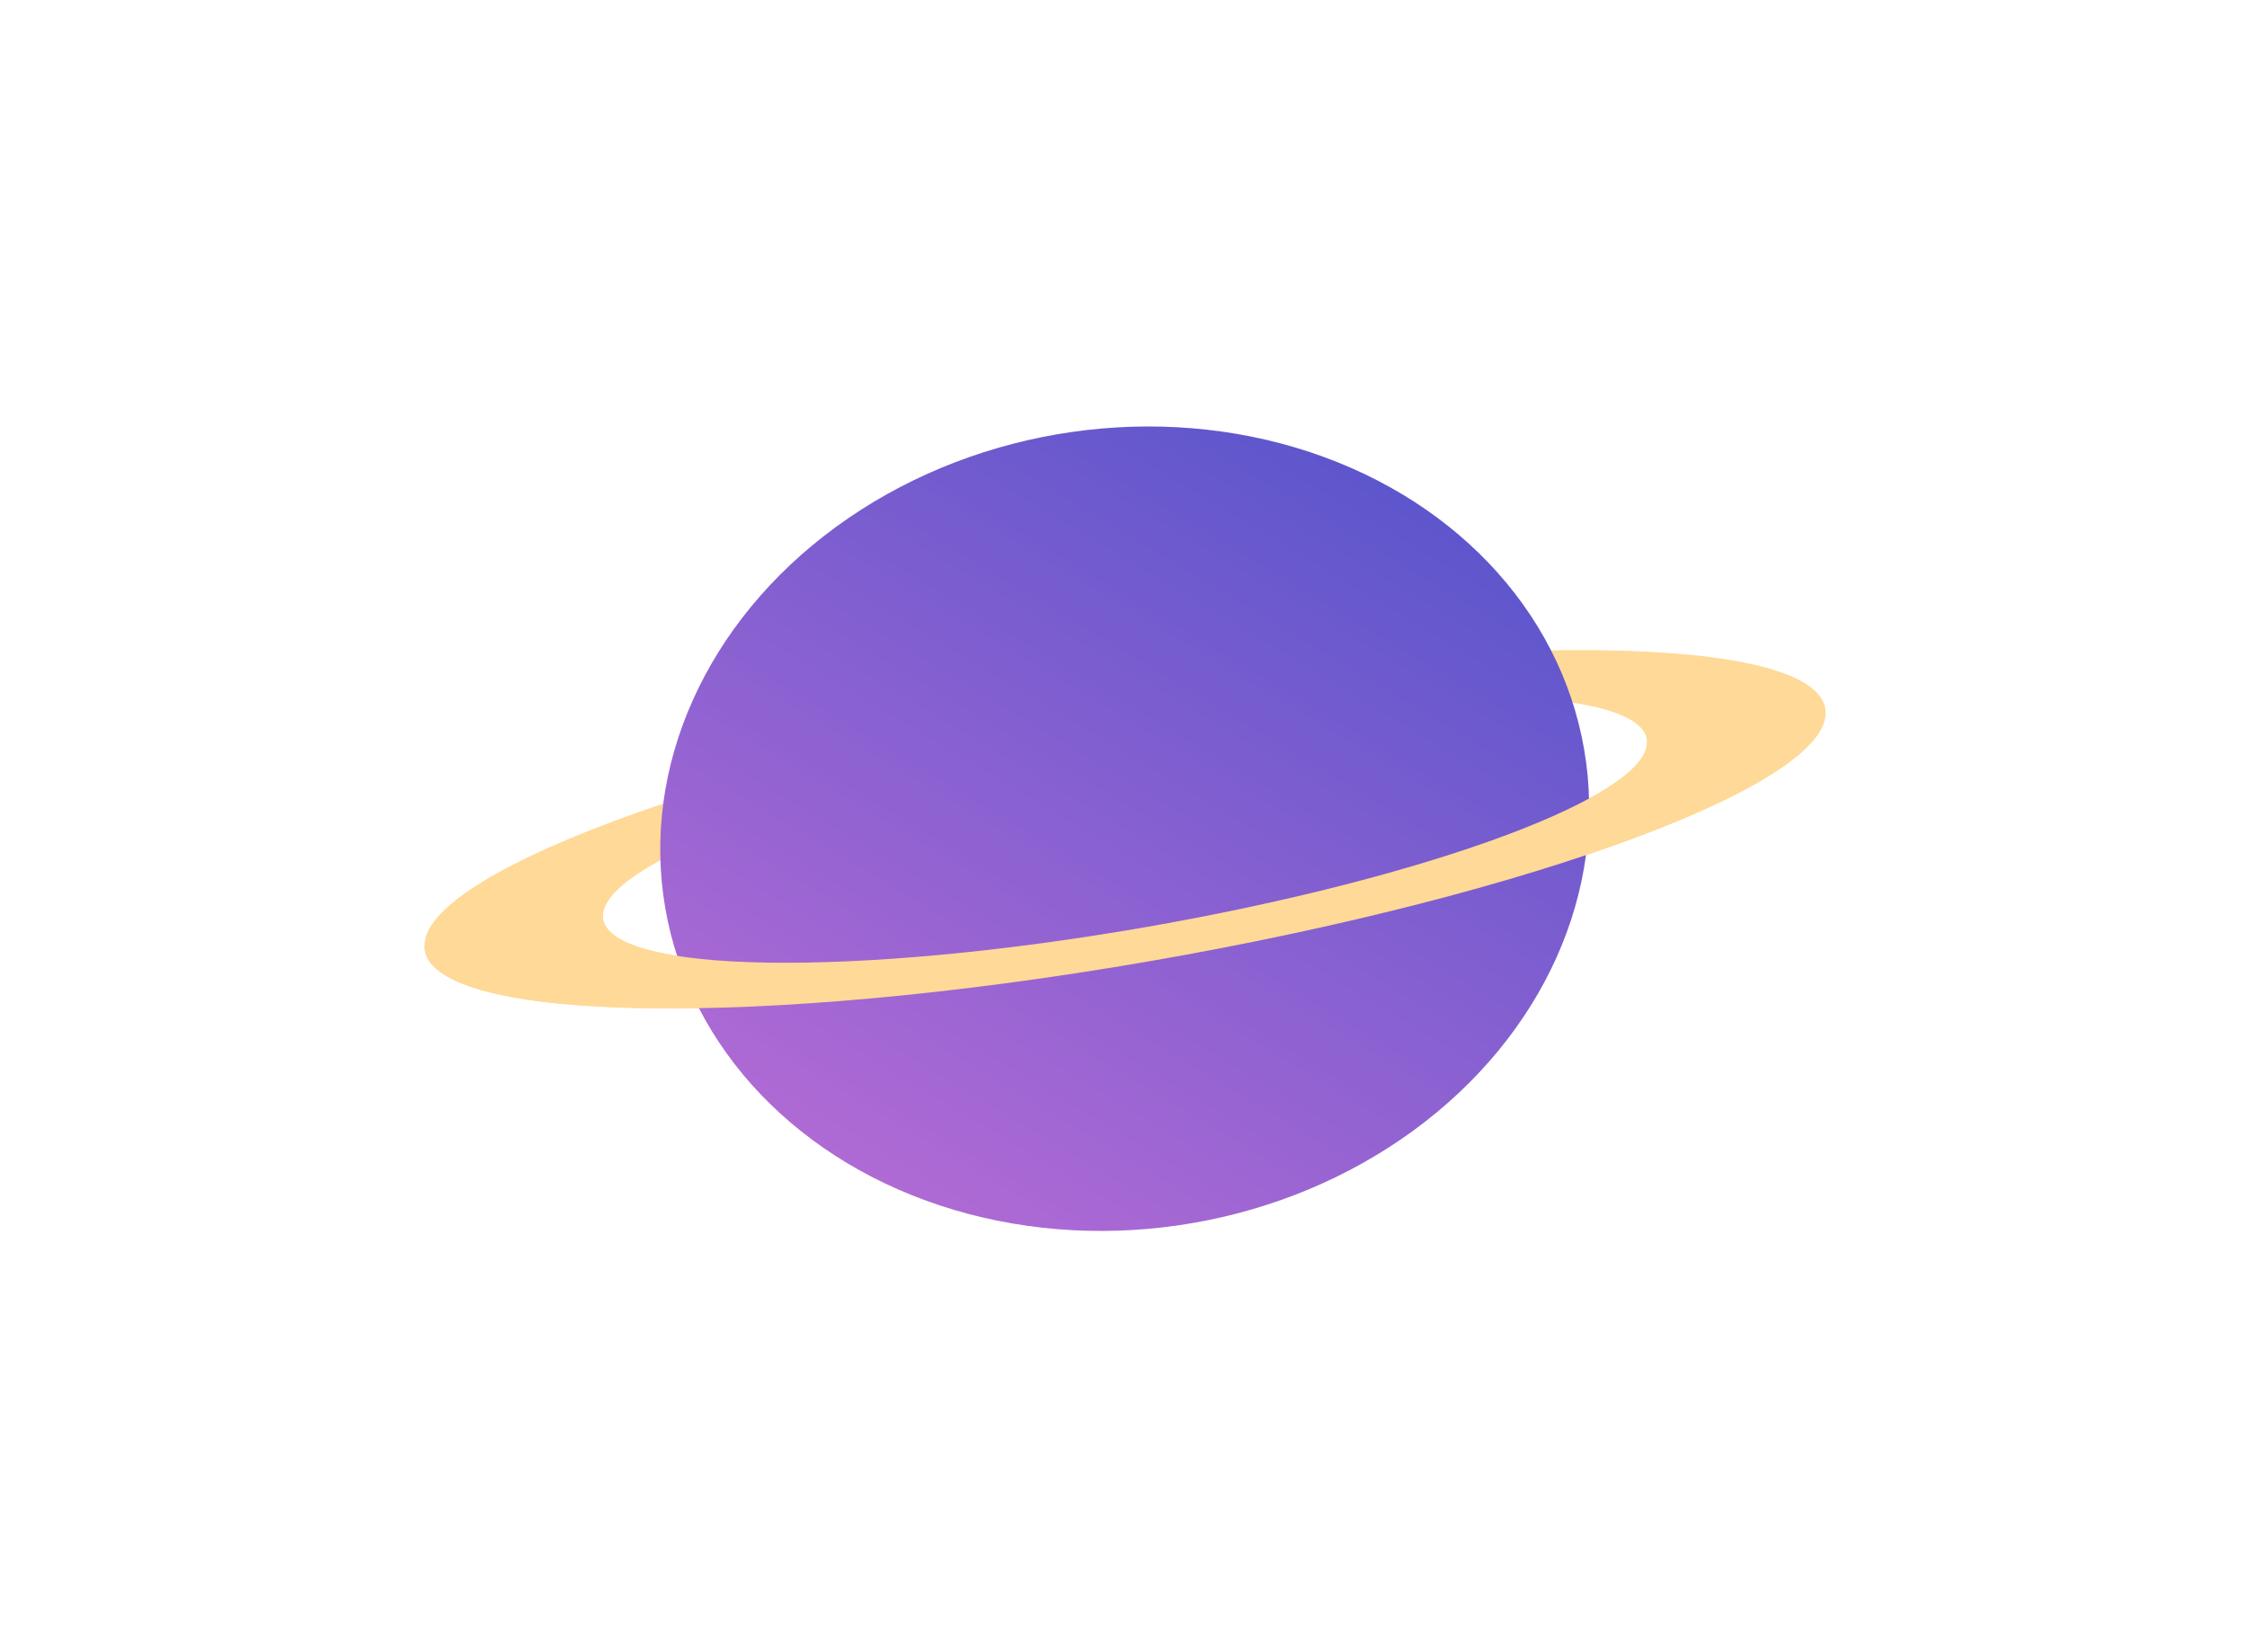
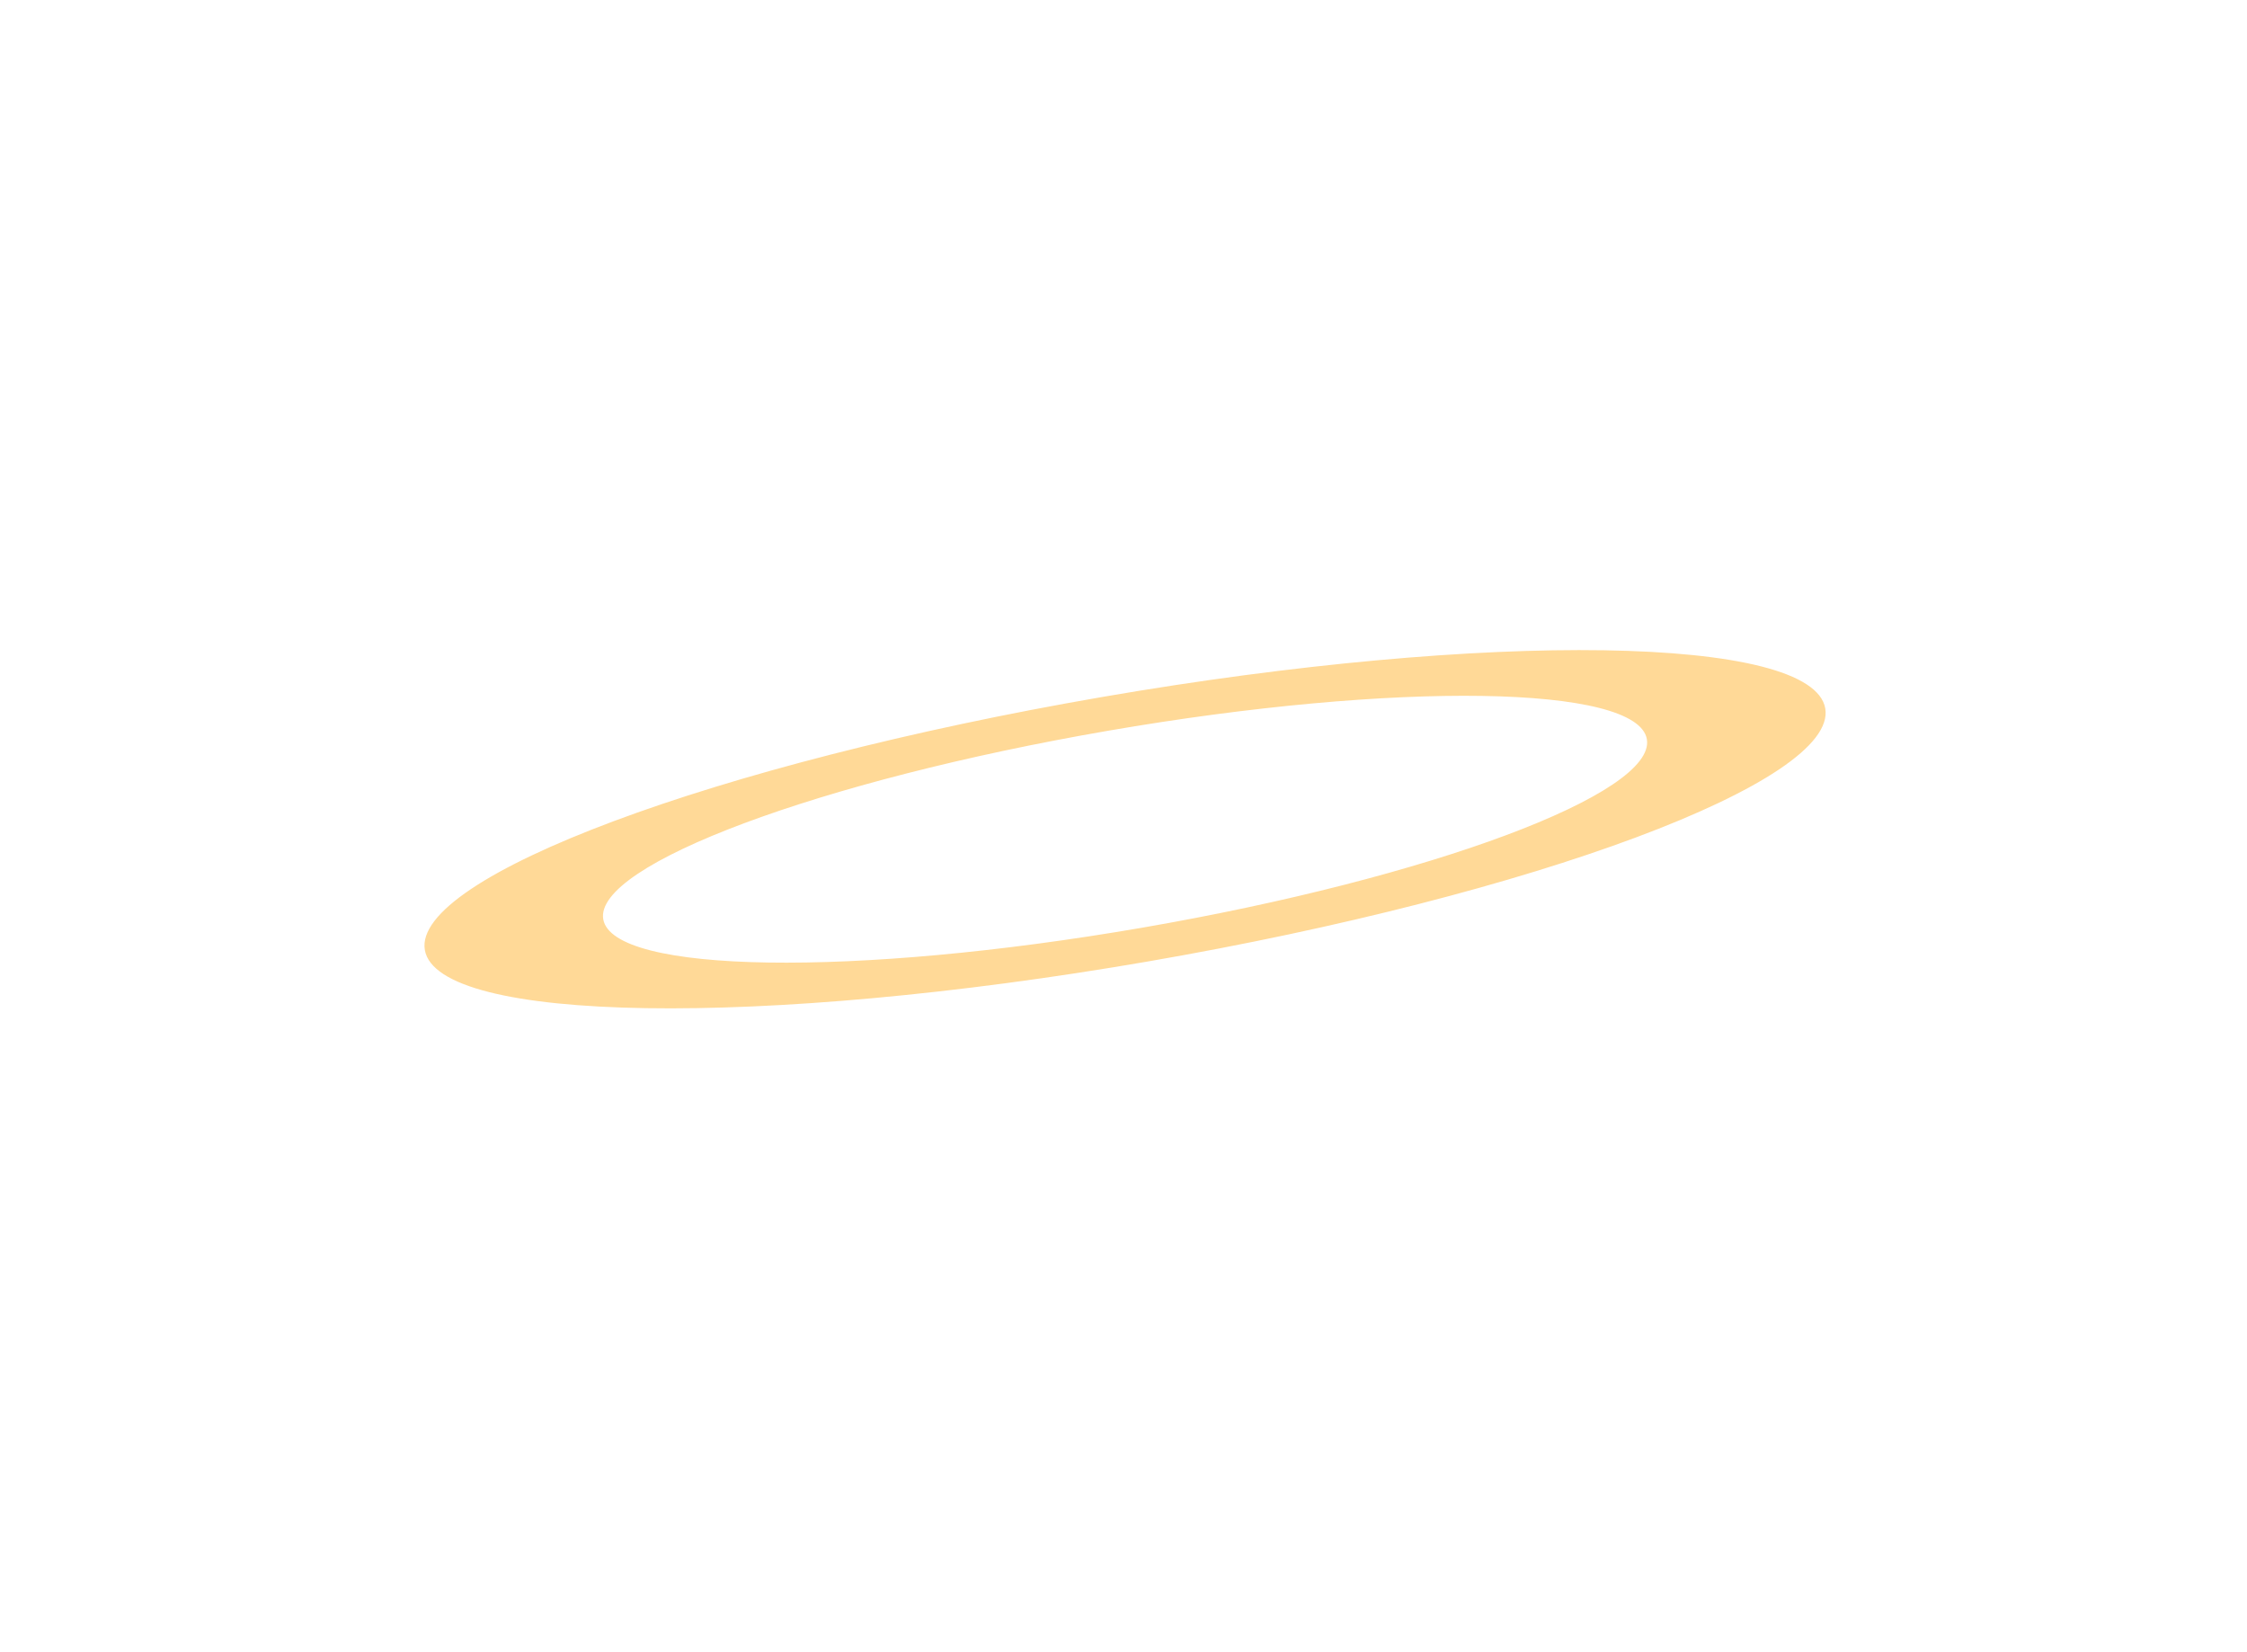
<svg xmlns="http://www.w3.org/2000/svg" width="268" height="197" viewBox="0 0 268 197" fill="none">
  <g filter="url(#filter0_d_518_256)">
    <path fill-rule="evenodd" clip-rule="evenodd" d="M136.907 110.676C183.03 102.718 219.202 89.204 217.699 80.492C216.196 71.781 177.587 71.17 131.464 79.128C85.34 87.086 49.169 100.6 50.672 109.311C52.175 118.023 90.784 118.634 136.907 110.676ZM136.212 106.649C170.584 100.718 197.541 90.651 196.422 84.164C195.302 77.676 166.531 77.225 132.159 83.156C97.787 89.086 70.83 99.153 71.95 105.64C73.069 112.128 101.84 112.579 136.212 106.649Z" fill="#FFD997" />
-     <ellipse cx="134.144" cy="94.84" rx="55.608" ry="47.727" transform="rotate(-9.79 134.144 94.84)" fill="url(#paint0_linear_518_256)" />
    <mask id="mask0_518_256" style="mask-type:alpha" maskUnits="userSpaceOnUse" x="36" y="76" width="210" height="60">
      <rect x="36.454" y="111.77" width="208" height="24.181" transform="rotate(-9.79 36.454 111.77)" fill="#D9D9D9" />
    </mask>
    <g mask="url(#mask0_518_256)">
-       <path fill-rule="evenodd" clip-rule="evenodd" d="M136.874 110.687C182.997 102.729 219.169 89.215 217.665 80.504C216.162 71.792 177.554 71.181 131.43 79.139C85.307 87.097 49.136 100.611 50.639 109.323C52.142 118.034 90.751 118.645 136.874 110.687ZM136.178 106.66C170.55 100.729 197.507 90.662 196.388 84.175C195.268 77.688 166.497 77.236 132.125 83.167C97.753 89.097 70.796 99.164 71.915 105.652C73.035 112.139 101.806 112.59 136.178 106.66Z" fill="#FFD997" />
-     </g>
+       </g>
  </g>
  <defs>
    <filter id="filter0_d_518_256" x="-21.674" y="-15" width="311.347" height="227.729" filterUnits="userSpaceOnUse" color-interpolation-filters="sRGB">
      <feFlood flood-opacity="0" result="BackgroundImageFix" />
      <feColorMatrix in="SourceAlpha" type="matrix" values="0 0 0 0 0 0 0 0 0 0 0 0 0 0 0 0 0 0 127 0" result="hardAlpha" />
      <feOffset dy="4" />
      <feGaussianBlur stdDeviation="25" />
      <feComposite in2="hardAlpha" operator="out" />
      <feColorMatrix type="matrix" values="0 0 0 0 0.416 0 0 0 0 0.227 0 0 0 0 0.851 0 0 0 0.6 0" />
      <feBlend mode="normal" in2="BackgroundImageFix" result="effect1_dropShadow_518_256" />
      <feBlend mode="normal" in="SourceGraphic" in2="effect1_dropShadow_518_256" result="shape" />
    </filter>
    <linearGradient id="paint0_linear_518_256" x1="134.144" y1="-0.614" x2="39.795" y2="109.315" gradientUnits="userSpaceOnUse">
      <stop stop-color="#4D52CB" />
      <stop offset="1" stop-color="#C06ED6" />
    </linearGradient>
  </defs>
</svg>